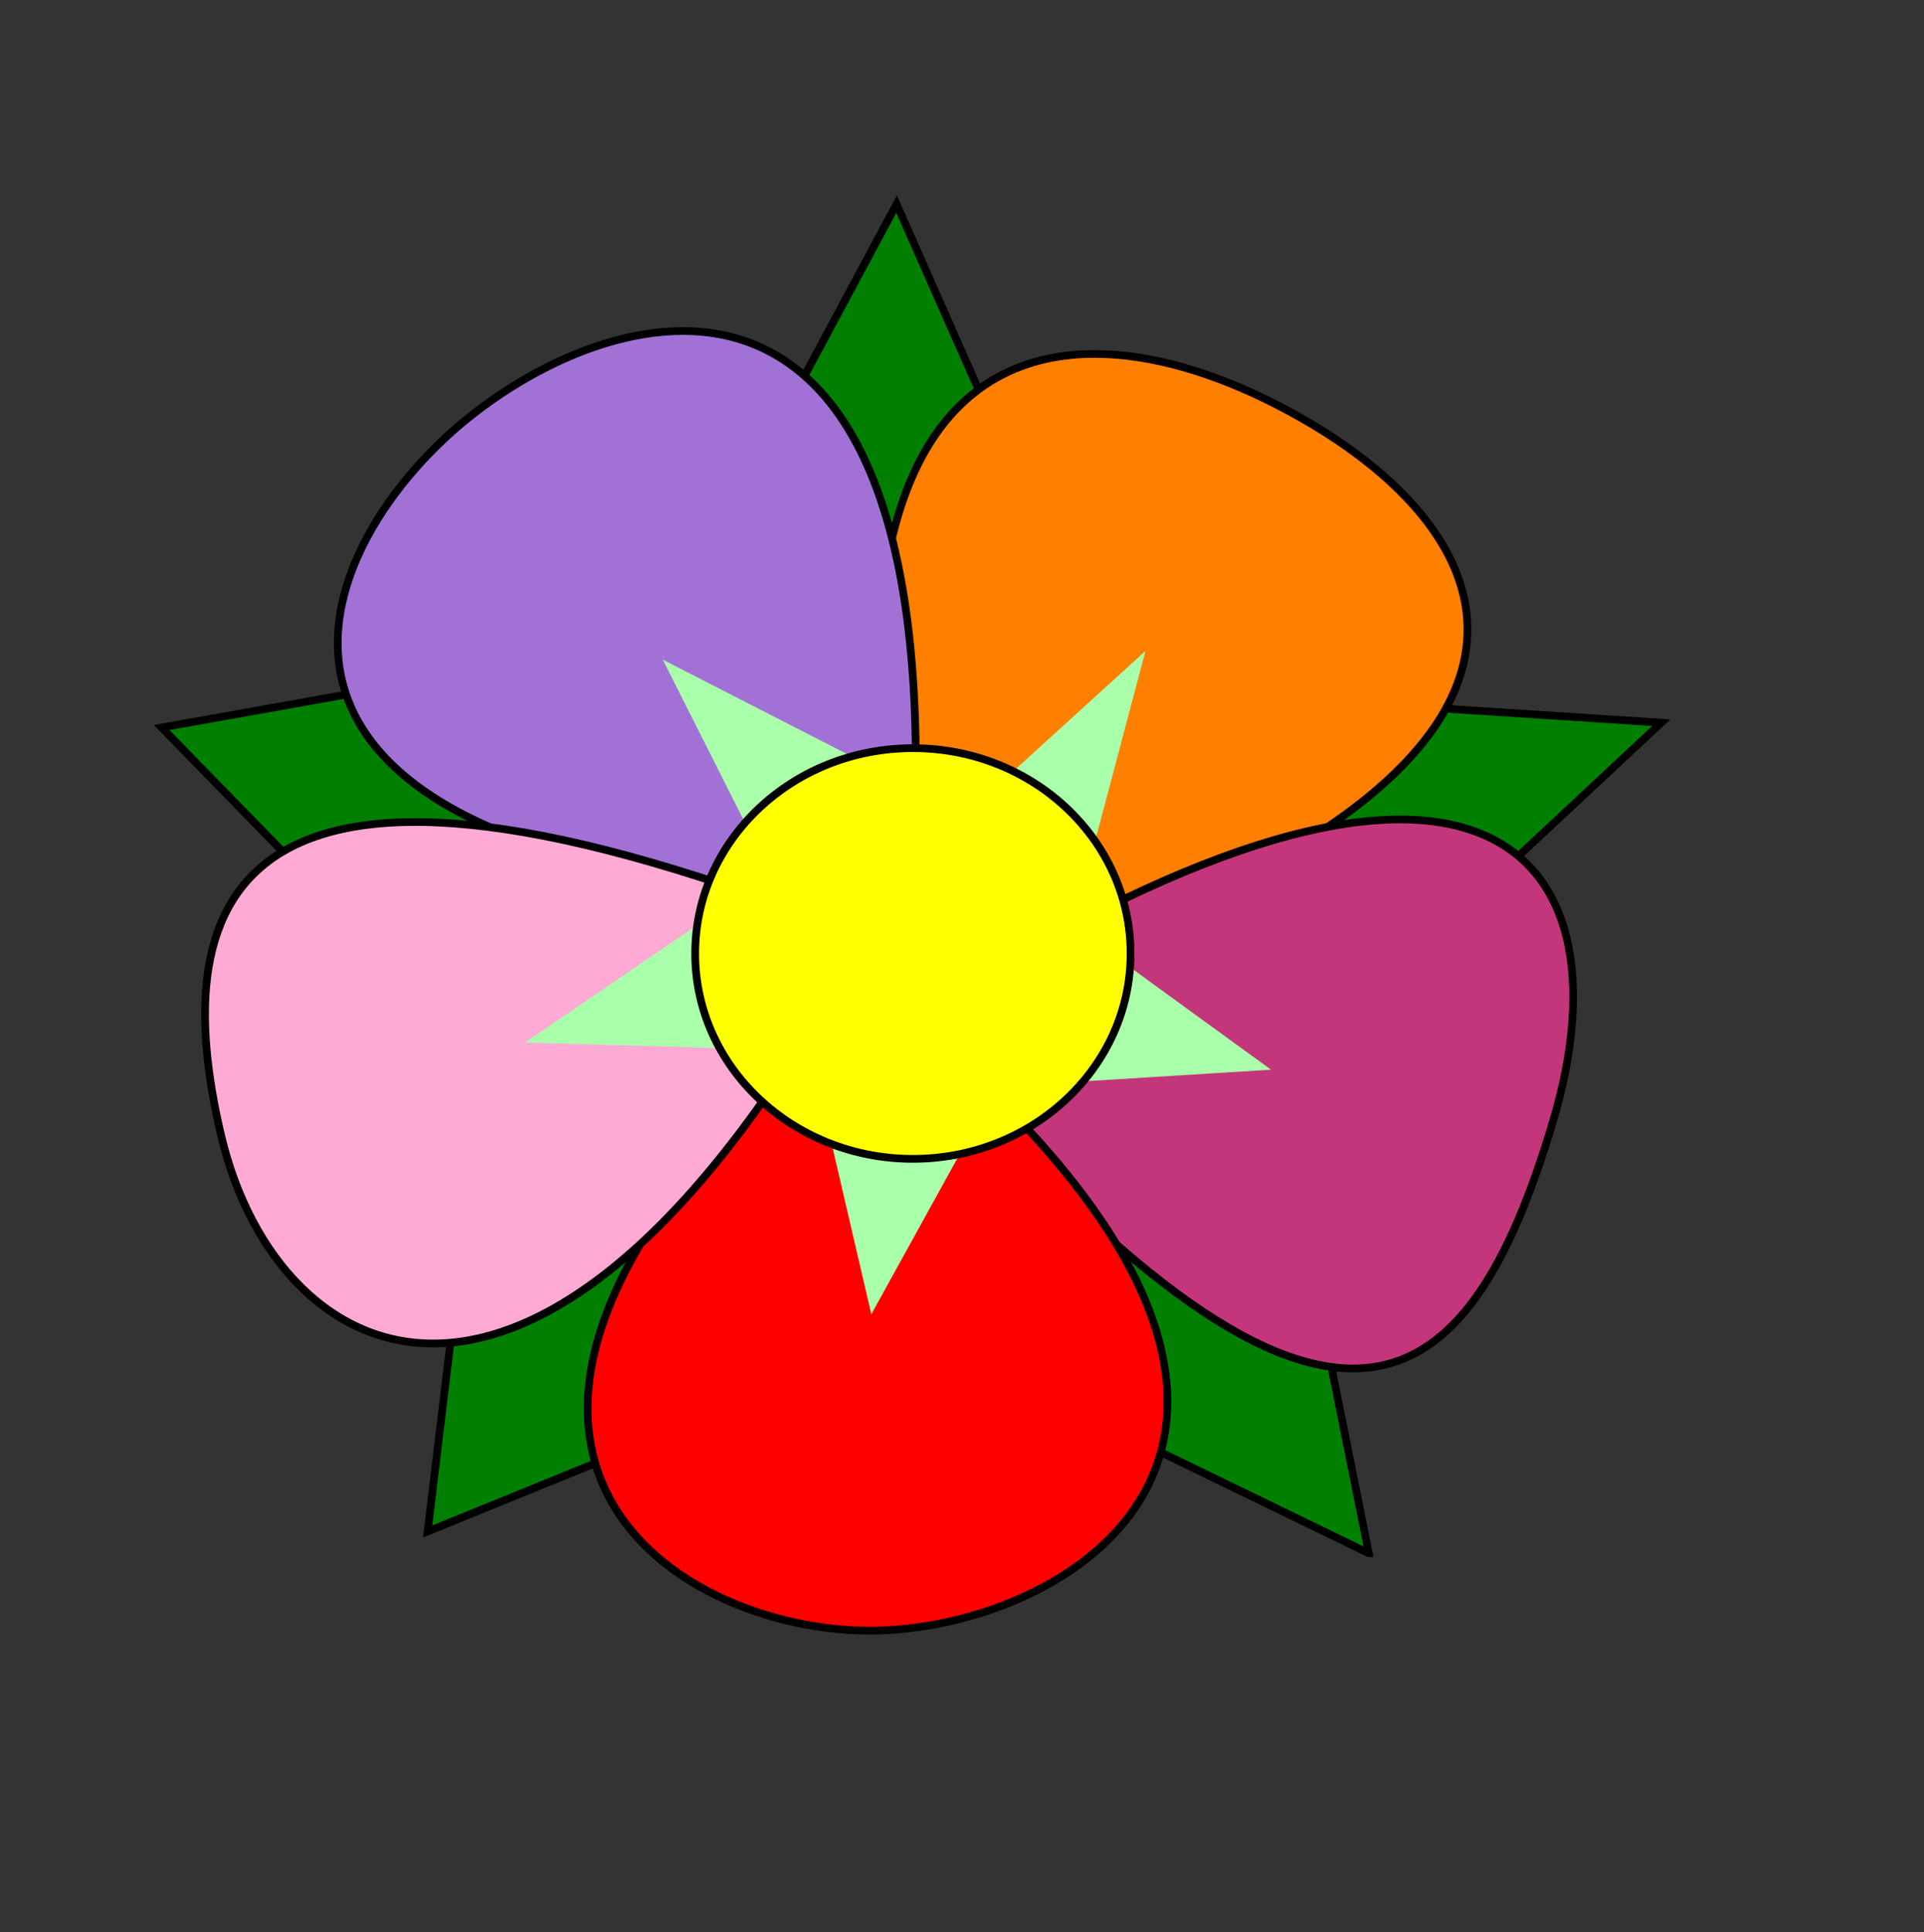
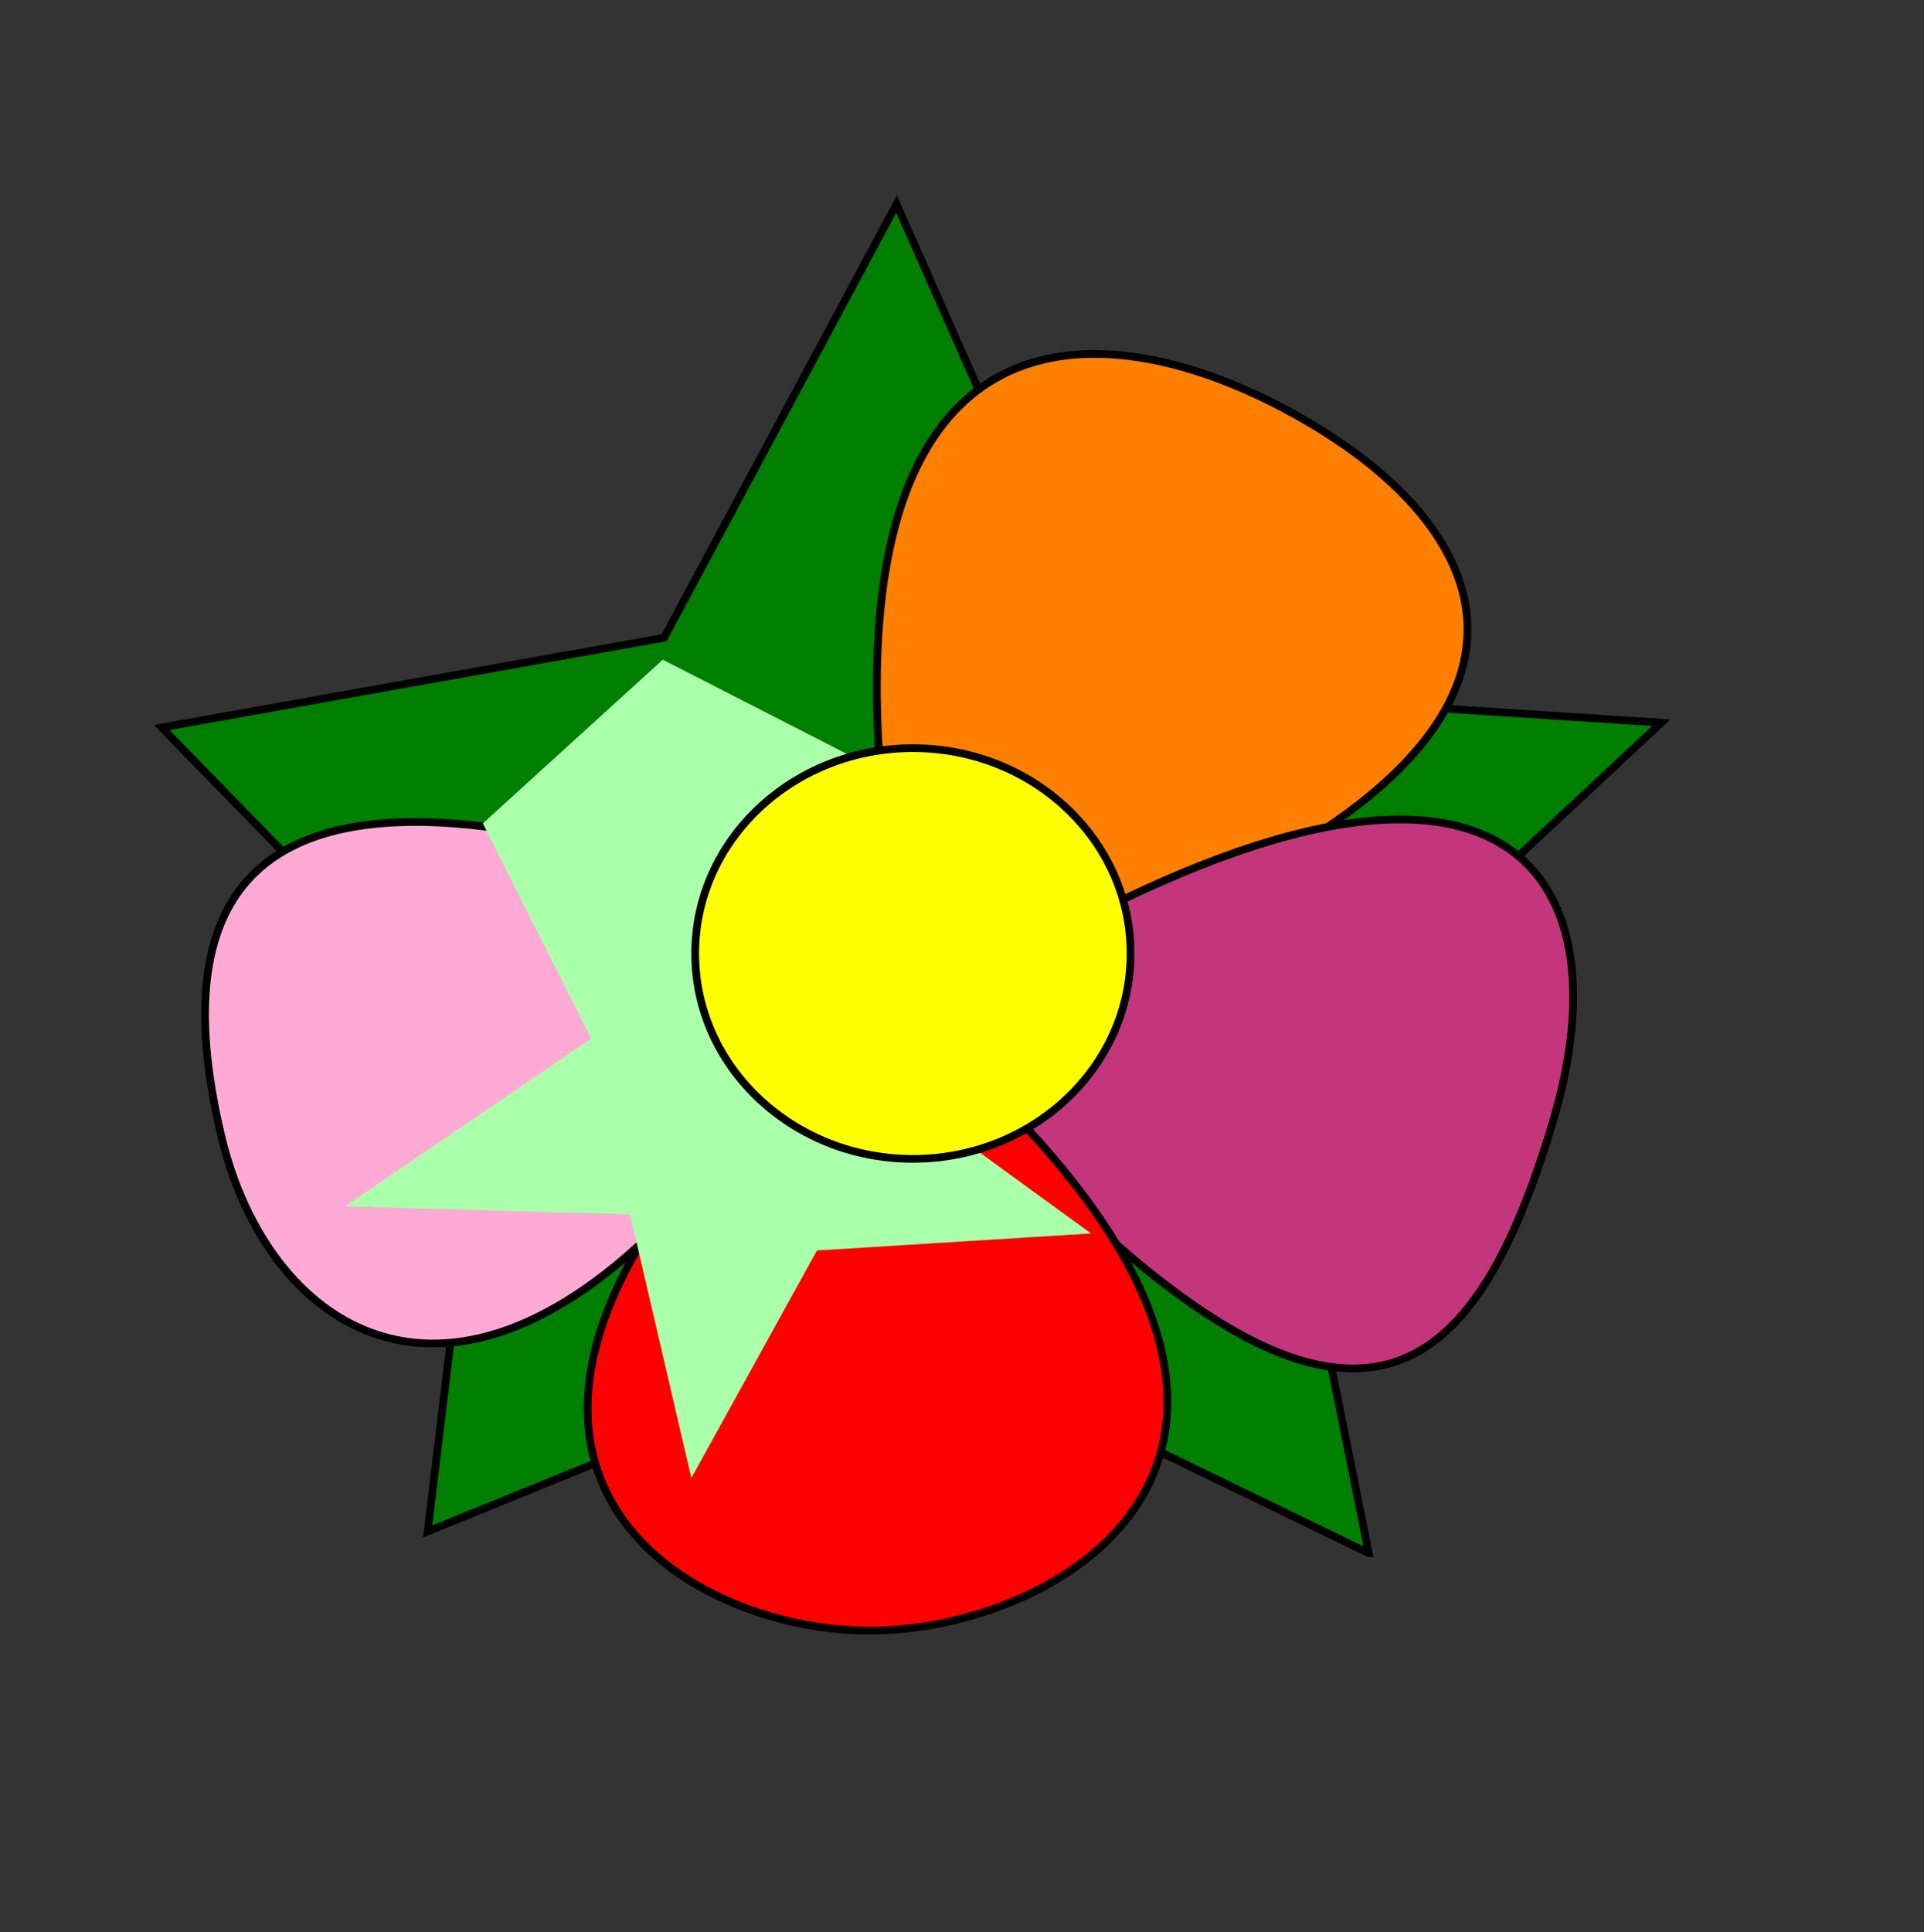
<svg xmlns="http://www.w3.org/2000/svg" width="250" height="251">
  <rect width="100%" height="100%" fill="#333333" stroke="none" />
  <title>flower</title>
  <g>
    <title>Layer 1</title>
    <path fill="#007f00" fill-rule="evenodd" stroke="#000000" stroke-linecap="round" stroke-miterlimit="4" stroke-dashoffset="0" id="path2493" d="m177.854,201.79l-58.948,-28.608l-63.339,25.781l7.412,-61.416l-41.972,-43.028l65.286,-11.668l30.206,-56.332l27.717,62.741l71.648,4.628l-50.252,46.904l12.243,60.998z" />
    <path fill="#ff7f00" fill-rule="evenodd" stroke="#000000" stroke-width="1px" id="path2495" d="m118.764,130.2c-18.738,-91.905 21.163,-92.762 50.785,-75.621c29.878,17.289 39.785,49.104 -50.785,75.621z" />
-     <path fill="#a271d6" fill-rule="evenodd" stroke="#000000" stroke-width="1px" id="path2497" d="m118.309,117.022c-96.66,-3.359 -79.085,-45.35 -57.466,-62.727c21.417,-17.214 64.103,-26.517 57.466,62.727z" />
    <path fill="#c4367b" fill-rule="evenodd" stroke="#000000" stroke-width="1px" id="path2499" d="m117.642,133.01c73.535,-47.629 95.062,-23.613 84.071,12.942c-10.899,36.249 -28.305,52.915 -84.071,-12.942z" />
    <path fill="#ff0000" fill-rule="evenodd" stroke="#000000" stroke-width="1px" id="path2501" d="m113.392,128.32c71.229,56.712 26.31,83.82 -0.825,83.529c-27.133,-0.291 -66.112,-26.898 0.825,-83.529z" />
    <path fill="#ffaad4" fill-rule="evenodd" stroke="#000000" stroke-width="1px" id="path2503" d="m112.257,121.704c-40.722,74.849 -76.052,57.256 -83.501,25.908c-7.432,-31.278 1.256,-58.886 83.501,-25.908z" />
-     <path fill="#aaffaa" fill-rule="evenodd" stroke-linecap="round" stroke-miterlimit="4" stroke-dashoffset="0" id="path2505" d="m86.12,85.703l39.336,20.141l23.384,-21.275l-9.455,35.682l25.77,18.72l-35.622,2.213l-16.312,29.561l-7.973,-34.247l-37.028,-1.053l31.985,-21.801l-14.086,-27.941z" />
+     <path fill="#aaffaa" fill-rule="evenodd" stroke-linecap="round" stroke-miterlimit="4" stroke-dashoffset="0" id="path2505" d="m86.12,85.703l39.336,20.141l-9.455,35.682l25.77,18.72l-35.622,2.213l-16.312,29.561l-7.973,-34.247l-37.028,-1.053l31.985,-21.801l-14.086,-27.941z" />
    <path fill="#ffff00" fill-rule="evenodd" stroke="#000000" stroke-linecap="round" stroke-miterlimit="4" stroke-dashoffset="0" id="path2507" d="m146.905,123.879c0.003,14.733 -12.662,26.678 -28.286,26.678c-15.624,0 -28.288,-11.945 -28.286,-26.678c-0.003,-14.733 12.662,-26.678 28.286,-26.678c15.624,0 28.288,11.945 28.286,26.678l0,0z" />
  </g>
</svg>